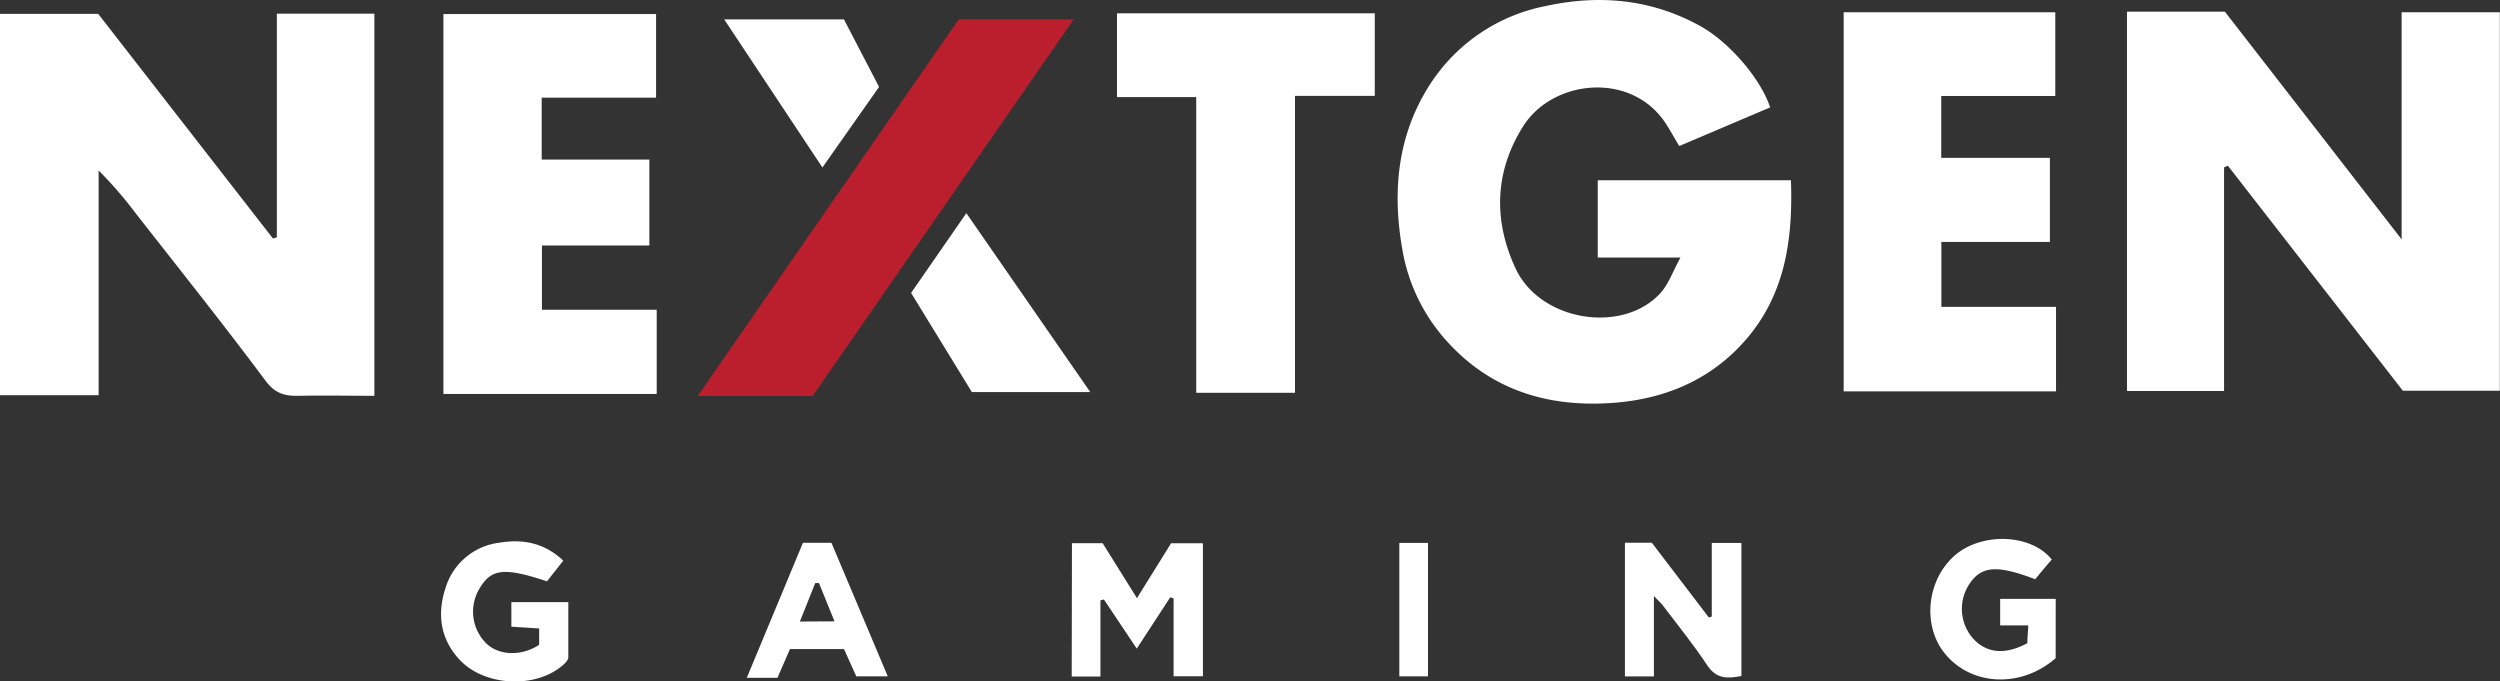
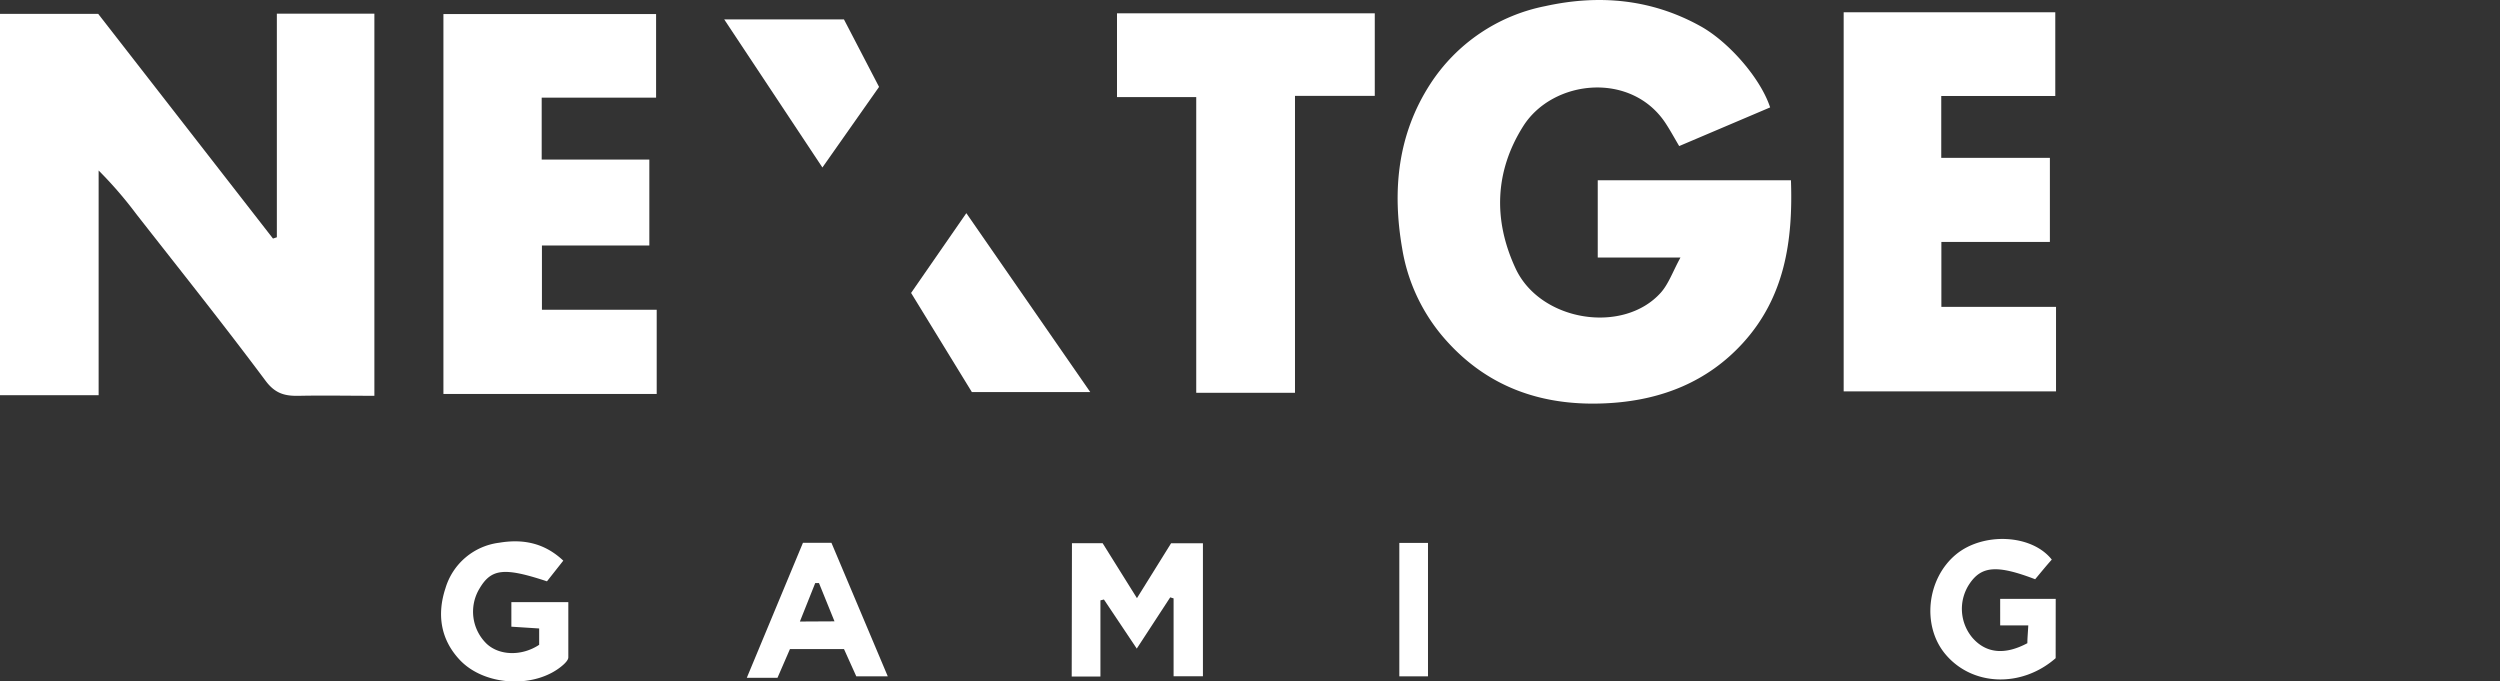
<svg xmlns="http://www.w3.org/2000/svg" viewBox="0 0 407.34 111.03">
  <rect x="0" y="0" width="407.34" height="111.03" fill="#333333" stroke="none" />
  <title>nextgen 2</title>
  <path d="M45.11,38.66V2.23H61V64.49c-4.17,0-8.19-.08-12.21,0-2.3.06-3.93-.31-5.52-2.45-6.85-9.18-14-18.14-21.07-27.17a65.86,65.86,0,0,0-6.13-7.09V64.39H0V2.26H16L44.48,38.87Z" fill="#fff" />
-   <path d="M362.38,27.27V63.71H346.56V1.9h15.95L391.31,39v-37h16V63.66h-15.8L363,27Z" fill="#fff" />
  <path d="M288.42,17.5,273.6,23.8c-.78-1.32-1.41-2.48-2.13-3.59-5.54-8.63-18.41-7.32-23.27.33-4.69,7.41-4.89,15.37-1.28,23.15,4,8.7,17.55,10.83,23.68,4,1.28-1.44,1.95-3.43,3.21-5.73H260.33V29.37h31.48c.35,9.87-1,19.09-7.92,26.62-5.72,6.22-13.08,9.11-21.33,9.67-10.76.73-20.17-2.31-27.39-10.72a29.55,29.55,0,0,1-6.71-14.49c-1.63-9.44-.74-18.55,4.6-26.79A29,29,0,0,1,251.77,1C260.53-.93,269.1-.18,277.13,4.3,281.63,6.81,286.83,12.68,288.42,17.5Z" fill="#fff" />
  <path d="M72.25,2.29H106.9V15.91H88.26V26H105.8V40H88.3V50.47H107V64.19H72.25Z" fill="#fff" />
  <path d="M300.4,2h34.48V15.64H316.3V25.72H334v13.7H316.32V50H335V63.77H300.4Z" fill="#fff" />
  <path d="M211,64H194.91V15.82H182V2.17h42V15.62H211Z" fill="#fff" />
  <path d="M148.45,47.73l9-13,20.19,29.15H158.35Z" fill="#fff" />
  <path d="M137.51,3.16l5.72,11L134,27.29c-5.38-8.11-10.56-15.94-16-24.13Z" fill="#fff" />
  <path d="M174.66,88.51h5l5.59,8.95,5.56-8.94H196v21.67h-4.78V97.5l-.55-.17-5.45,8.35-5.35-8-.57.14v12.41h-4.68Z" fill="#fff" />
-   <path d="M283.74,110.14c-2.25.45-4.08.51-5.57-1.74-2.22-3.36-4.77-6.49-7.2-9.71-.31-.41-.72-.76-1.49-1.57v13.09h-4.72V88.43h4.38l9.3,12.19.47-.16v-12h4.83Z" fill="#fff" />
  <path d="M334.94,107.24c-5.58,4.88-13.64,4.57-18-.69-3.83-4.62-3-12.26,1.76-16.21,4.4-3.64,12.32-3.33,15.61.84-.9,1-1.83,2.15-2.71,3.2-6.17-2.36-8.71-2.17-10.66.69a7.32,7.32,0,0,0,.46,8.87c2.19,2.49,5.22,2.84,8.93.86,0-.79.09-1.73.15-2.9h-4.58V97.58h9.05Z" fill="#fff" />
  <path d="M91.78,91.35l-2.66,3.37c-7-2.32-9.08-2.07-11,1.19a7.28,7.28,0,0,0,1.19,9c2.11,1.95,5.76,2,8.54.15v-2.66l-4.53-.29v-4h9.28c0,3,0,6,0,9,0,.4-.45.87-.8,1.19-4.4,3.94-12.79,3.58-16.89-.78-3.16-3.37-3.72-7.45-2.33-11.67a10.48,10.48,0,0,1,8.76-7.42C85,87.82,88.58,88.33,91.78,91.35Z" fill="#fff" />
  <path d="M126.68,110.44h-5c3.12-7.5,6.13-14.76,9.15-22h4.64l9.18,21.76h-5.13l-2-4.44h-8.81Zm9.29-9.2C135.05,99,134.25,97,133.44,95l-.61,0-2.5,6.27Z" fill="#fff" />
  <path d="M228,88.46h4.67V110.2H228Z" fill="#fff" />
-   <polygon points="132.42 64.52 113.69 64.52 156.21 3.16 174.94 3.16 132.42 64.52" fill="#bb1f2d" />
</svg>